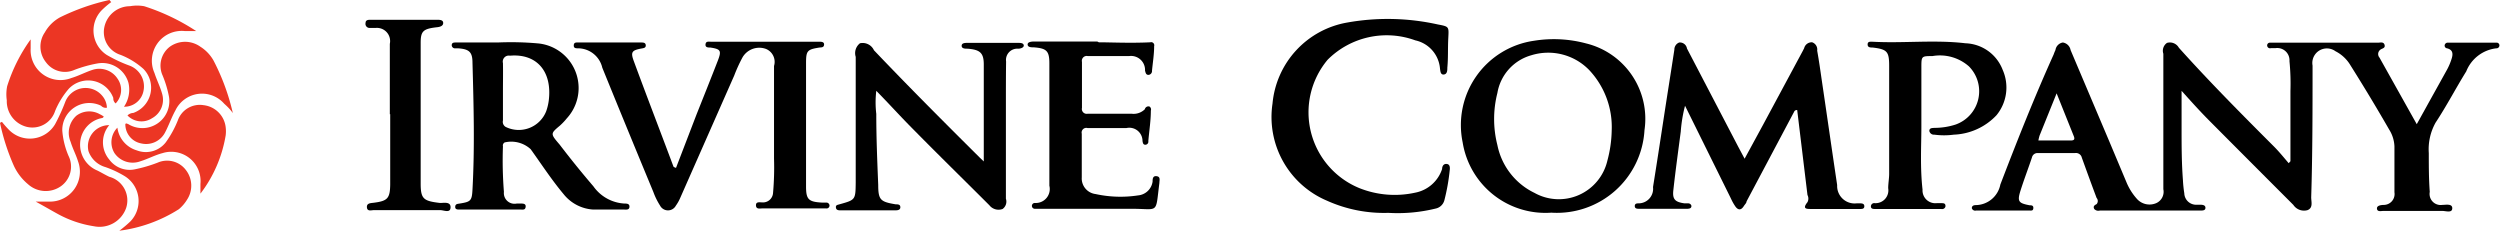
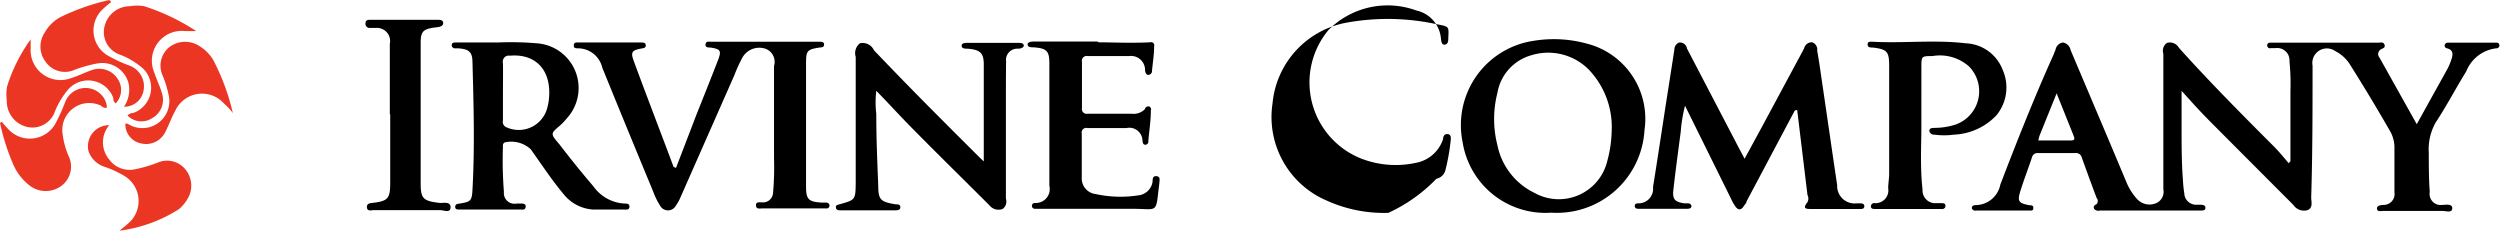
<svg xmlns="http://www.w3.org/2000/svg" viewBox="0 0 128.84 11.93">
  <defs>
    <style>
      .a {
        fill: #ec3624;
      }

      .b {
        fill: #000;
      }
    </style>
  </defs>
  <title>Irvine Company</title>
  <g>
    <path class="a" d="M1.74,2.14c0,0.16,0,.31,0,0.47a1.54,1.54,0,0,0,2.1,1.52c0.37-.11.72-0.3,1.09-0.42a1.12,1.12,0,0,1,1.29.46,1,1,0,0,1-.1,1.27A0.32,0.32,0,0,1,6,5.16a1.38,1.38,0,0,0-2.3-.47A4.23,4.23,0,0,0,3,5.83a1.23,1.23,0,0,1-1.49.81,1.36,1.36,0,0,1-1-1.36A2.14,2.14,0,0,1,.53,4.55,8.43,8.43,0,0,1,1.74,2.14Z" transform="translate(-0.16 -0.11)" />
    <path class="a" d="M5.89,0.22a4.61,4.61,0,0,0-.49.42,1.5,1.5,0,0,0,.26,2.3,7.27,7.27,0,0,0,1.17.55,1.14,1.14,0,0,1,.72,1.33,1,1,0,0,1-1,.79,1.56,1.56,0,0,0,.23-1.23,1.4,1.4,0,0,0-1.6-1A6.65,6.65,0,0,0,4,3.71a1.21,1.21,0,0,1-1.47-.39,1.29,1.29,0,0,1-.06-1.54A2,2,0,0,1,3.26,1,11.29,11.29,0,0,1,5.8.11Z" transform="translate(-0.16 -0.11)" />
-     <path class="a" d="M6.21,6.69a1.41,1.41,0,0,0,1,1.17,1.3,1.3,0,0,0,1.49-.41A5.21,5.21,0,0,0,9.33,6.3a1.2,1.2,0,0,1,1.32-.77,1.29,1.29,0,0,1,1.14,1.13,1.71,1.71,0,0,1,0,.43,6.77,6.77,0,0,1-1.3,3c0-.17,0-0.33,0-0.5A1.51,1.51,0,0,0,8.54,8c-0.39.1-.75,0.3-1.14,0.42A1.14,1.14,0,0,1,6.06,8,1.07,1.07,0,0,1,6.21,6.69Z" transform="translate(-0.16 -0.11)" />
    <path class="a" d="M10.27,1.71H9.68A1.54,1.54,0,0,0,8.12,3.87c0.12,0.37.3,0.72,0.4,1.09A1.08,1.08,0,0,1,8,6.2a1,1,0,0,1-1.27-.14,0.45,0.45,0,0,1,.3-0.13,1.38,1.38,0,0,0,.52-2.27,3.91,3.91,0,0,0-1.17-.72,1.23,1.23,0,0,1-.84-1.44A1.35,1.35,0,0,1,6.86.43a2.08,2.08,0,0,1,.73,0A11,11,0,0,1,10.27,1.71Z" transform="translate(-0.16 -0.11)" />
    <path class="a" d="M12.16,5.94C12,5.71,11.84,5.57,11.71,5.45a1.52,1.52,0,0,0-2.51.35C9,6.16,8.86,6.57,8.67,6.93a1.1,1.1,0,0,1-1.24.57,1,1,0,0,1-.81-1c0.06-.06.1,0,0.14,0a1.39,1.39,0,0,0,2.11-1.4A5.54,5.54,0,0,0,8.54,4a1.23,1.23,0,0,1,.37-1.48,1.35,1.35,0,0,1,1.58,0,2,2,0,0,1,.68.72A11.31,11.31,0,0,1,12.16,5.94Z" transform="translate(-0.16 -0.11)" />
    <path class="a" d="M5.79,6.56a1.37,1.37,0,0,0,0,1.77,1.3,1.3,0,0,0,1.3.51,7.19,7.19,0,0,0,1.2-.35,1.21,1.21,0,0,1,1.44.37A1.31,1.31,0,0,1,9.8,10.4a2,2,0,0,1-.42.49A7.48,7.48,0,0,1,6.31,12a6,6,0,0,0,.57-0.48,1.51,1.51,0,0,0-.29-2.33,5.22,5.22,0,0,0-1-.47A1.3,1.3,0,0,1,4.72,7.9,1.09,1.09,0,0,1,5.79,6.56Z" transform="translate(-0.16 -0.11)" />
-     <path class="a" d="M5.51,6.12a0.24,0.24,0,0,1-.07.07A1.38,1.38,0,0,0,4.29,7.49,1.44,1.44,0,0,0,5.18,8.9C5.38,9,5.58,9.12,5.79,9.22a1.26,1.26,0,0,1,.87,1.61A1.45,1.45,0,0,1,5,11.77a5.65,5.65,0,0,1-1.91-.66C2.78,10.94,2.44,10.74,2,10.5H2.71A1.54,1.54,0,0,0,4.18,8.42c-0.1-.33-0.27-0.64-0.38-1a1.18,1.18,0,0,1,.3-1.35A1.1,1.1,0,0,1,5.31,6,1,1,0,0,1,5.51,6.12Z" transform="translate(-0.16 -0.11)" />
    <path class="a" d="M0.26,6.39a5.33,5.33,0,0,0,.37.42A1.51,1.51,0,0,0,3,6.51a9.78,9.78,0,0,0,.52-1.14,1.12,1.12,0,0,1,1.92-.31,1,1,0,0,1,.23.6,0.32,0.32,0,0,1-.3-0.1,1.39,1.39,0,0,0-2,1.28,4.1,4.1,0,0,0,.32,1.3,1.24,1.24,0,0,1-.41,1.58,1.36,1.36,0,0,1-1.68-.12,2.71,2.71,0,0,1-.75-1A11.12,11.12,0,0,1,.16,6.44Z" transform="translate(-0.16 -0.11)" />
  </g>
  <g>
    <path class="b" d="M118.2,8.42c0-1.21,0-2.41,0-3.62a11.81,11.81,0,0,0-.05-1.54,0.63,0.63,0,0,0-.71-0.67H117.2A0.15,0.15,0,0,1,117,2.46a0.14,0.14,0,0,1,.15-0.15h5.56c0.12,0,.29-0.06.34,0.11s-0.11.18-.2,0.24a0.28,0.28,0,0,0-.06.42l1.92,3.43,0.45-.81c0.37-.67.74-1.33,1.11-2a3.11,3.11,0,0,0,.23-0.54c0.08-.24.1-0.48-0.23-0.56a0.14,0.14,0,0,1-.12-0.17,0.16,0.16,0,0,1,.18-0.12h2.48a0.14,0.14,0,0,1,.16.14,0.15,0.15,0,0,1-.16.15,1.9,1.9,0,0,0-1.55,1.19c-0.54.87-1,1.76-1.58,2.64A2.82,2.82,0,0,0,125.33,8c0,0.66,0,1.31.05,2a0.57,0.57,0,0,0,.64.67c0.18,0,.53-0.08.52,0.18s-0.35.12-.54,0.13c-1,0-2,0-3,0-0.12,0-.32.06-0.34-0.11s0.2-.19.32-0.2a0.56,0.56,0,0,0,.58-0.65q0-1.18,0-2.37a1.75,1.75,0,0,0-.27-0.86c-0.65-1.13-1.32-2.24-2-3.32a1.9,1.9,0,0,0-.77-0.72,0.75,0.75,0,0,0-1.18.74c0,2.26,0,4.52-.07,6.79,0,0.23.11,0.54-.19,0.66a0.66,0.66,0,0,1-.73-0.27q-2.15-2.15-4.29-4.3c-0.49-.49-0.95-1-1.47-1.58,0,0.67,0,1.28,0,1.89,0,0.91,0,1.81.07,2.72a6.1,6.1,0,0,0,.07.67,0.61,0.61,0,0,0,.66.59h0.12c0.12,0,.31,0,0.31.16s-0.19.14-.31,0.14h-5.13a0.28,0.28,0,0,1-.29-0.08c-0.07-.13,0-0.19.12-0.25a0.24,0.24,0,0,0,0-.32c-0.26-.69-0.51-1.38-0.76-2.07A0.31,0.31,0,0,0,107.09,8H105.2a0.29,0.29,0,0,0-.32.22c-0.19.57-.41,1.14-0.59,1.71s-0.1.65,0.47,0.76c0.09,0,.2,0,0.19.15s-0.12.12-.21,0.12H102a0.18,0.18,0,0,1-.22-0.12c0-.14.12-0.16,0.22-0.16a1.31,1.31,0,0,0,1.25-1.06C104.12,7.35,105,5.13,106,2.91a2,2,0,0,1,.09-0.22,0.46,0.46,0,0,1,.38-0.39,0.48,0.48,0,0,1,.4.39q1,2.36,2,4.72c0.29,0.69.58,1.38,0.87,2.07a3,3,0,0,0,.54.87,0.87,0.87,0,0,0,1,.23,0.64,0.64,0,0,0,.37-0.72c0-.76,0-1.53,0-2.29,0-1.56,0-3.13,0-4.69a0.49,0.49,0,0,1,.19-0.56,0.53,0.53,0,0,1,.61.25c1.57,1.75,3.23,3.42,4.9,5.09,0.27,0.27.51,0.57,0.76,0.86Zm-13-1.07h1.68c0.16,0,.22-0.05.16-0.21l-0.89-2.22L105.27,7.1A2.28,2.28,0,0,0,105.21,7.35Z" transform="translate(-0.16 -0.11)" />
    <path class="b" d="M35,8.76L36.06,6c0.37-.93.74-1.85,1.1-2.78,0.19-.5.14-0.58-0.39-0.66-0.12,0-.27,0-0.25-0.17s0.17-.13.29-0.13h5.56c0.11,0,.27,0,0.26.15s-0.13.14-.24,0.15c-0.63.1-.69,0.16-0.69,0.81q0,3.18,0,6.35c0,0.67.13,0.79,0.81,0.83l0.24,0a0.16,0.16,0,0,1,.16.15,0.15,0.15,0,0,1-.18.15H39.46c-0.13,0-.33.06-0.34-0.15s0.19-.16.31-0.16A0.52,0.52,0,0,0,40,10.05a14.9,14.9,0,0,0,.05-1.77c0-1.59,0-3.18,0-4.77a0.72,0.72,0,0,0-.42-0.88,1,1,0,0,0-1.2.43A7.89,7.89,0,0,0,38,4l-2.78,6.3a2.12,2.12,0,0,1-.23.41,0.46,0.46,0,0,1-.81,0A3.58,3.58,0,0,1,33.83,10Q32.51,6.82,31.2,3.6a1.29,1.29,0,0,0-1.25-1c-0.11,0-.23,0-0.22-0.16s0.14-.14.24-0.14H33.2c0.1,0,.23,0,0.24.14s-0.11.15-.22,0.17c-0.49.09-.57,0.18-0.4,0.64,0.67,1.82,1.37,3.63,2.05,5.45A0.32,0.32,0,0,0,35,8.76Z" transform="translate(-0.16 -0.11)" />
    <path class="b" d="M90.07,8.29L91,6.58l2.07-3.85,0.07-.14a0.4,0.4,0,0,1,.41-0.3,0.39,0.39,0,0,1,.26.43c0.09,0.49.16,1,.23,1.48,0.27,1.82.53,3.64,0.8,5.45a0.9,0.9,0,0,0,1,.94H96c0.1,0,.24,0,0.24.15s-0.14.14-.24,0.14H93.5c-0.24,0-.47,0-0.19-0.35a0.4,0.4,0,0,0,0-.37L92.78,5.78c-0.15,0-.15.09-0.19,0.15l-2.42,4.56c0,0.08-.09.16-0.14,0.24-0.15.24-.31,0.21-0.45,0s-0.18-.32-0.26-0.48L87,5.56a7.37,7.37,0,0,0-.22,1.33c-0.13,1-.27,2-0.38,3-0.06.49,0.08,0.63,0.57,0.7l0.19,0a0.17,0.17,0,0,1,.17.13c0,0.13-.1.14-0.19,0.15H84.64c-0.1,0-.23,0-0.23-0.14s0.12-.14.2-0.14a0.75,0.75,0,0,0,.74-0.84c0.19-1.18.37-2.36,0.55-3.54s0.37-2.36.55-3.54A0.39,0.39,0,0,1,86.7,2.3a0.37,0.37,0,0,1,.4.31l2.64,5.06Z" transform="translate(-0.16 -0.11)" />
    <path class="b" d="M80.11,11.07a4.32,4.32,0,0,1-4.57-3.62,4.39,4.39,0,0,1,3.68-5.24,6.41,6.41,0,0,1,2.69.14,4,4,0,0,1,3,4.47A4.52,4.52,0,0,1,80.11,11.07Zm3.11-4.21a4.29,4.29,0,0,0-1.15-3.13,2.94,2.94,0,0,0-3-.77A2.44,2.44,0,0,0,77.33,4.9a5.43,5.43,0,0,0,0,2.69,3.5,3.5,0,0,0,1.91,2.46A2.57,2.57,0,0,0,83,8.38,6.39,6.39,0,0,0,83.22,6.87Z" transform="translate(-0.16 -0.11)" />
    <path class="b" d="M50.86,8.43c0-1.69,0-3.36,0-5,0-.6-0.2-0.76-0.83-0.81-0.13,0-.31,0-0.31-0.15s0.18-.15.31-0.15h2.6c0.11,0,.27,0,0.29.12s-0.16.18-.29,0.18a0.58,0.58,0,0,0-.62.66C52,4,52,4.72,52,5.46c0,1.63,0,3.26,0,4.89a0.47,0.47,0,0,1-.17.53,0.6,0.6,0,0,1-.68-0.19c-1.3-1.3-2.62-2.59-3.91-3.9-0.65-.65-1.26-1.33-1.92-2a5.07,5.07,0,0,0,0,1.19c0,1.22.05,2.44,0.1,3.66,0,0.78.12,0.87,0.9,1,0.11,0,.24,0,0.24.15s-0.15.16-.26,0.16H43.49c-0.11,0-.23,0-0.25-0.14s0.09-.14.18-0.17c0.83-.23.83-0.23,0.84-1.13,0-2,0-4.08,0-6.11,0-.12,0-0.24,0-0.36a0.64,0.64,0,0,1,.22-0.7,0.64,0.64,0,0,1,.72.36C47,4.59,48.8,6.39,50.63,8.21Z" transform="translate(-0.16 -0.11)" />
    <path class="b" d="M25.8,2.3a15.78,15.78,0,0,1,2.12.05,2.31,2.31,0,0,1,1.45,3.86,3.22,3.22,0,0,1-.35.37C28.52,7,28.52,7,29,7.56,29.55,8.28,30.13,9,30.74,9.71a2.1,2.1,0,0,0,1.6.89c0.11,0,.27,0,0.26.17s-0.17.14-.28,0.14c-0.53,0-1.05,0-1.58,0a2.11,2.11,0,0,1-1.53-.79c-0.62-.74-1.14-1.54-1.7-2.32a1.48,1.48,0,0,0-1.34-.35,0.18,0.18,0,0,0-.09.2A20.44,20.44,0,0,0,26.13,10a0.55,0.55,0,0,0,.66.6H27c0.11,0,.27,0,0.25.17s-0.14.14-.25,0.14H23.84c-0.1,0-.23,0-0.22-0.15s0.13-.14.23-0.16c0.57-.09.63-0.14,0.66-0.72,0.12-2.18.06-4.36,0-6.54,0-.56-0.18-0.7-0.75-0.74H23.64a0.17,0.17,0,0,1-.2-0.15c0-.15.11-0.15,0.22-0.15H25.8Zm0.28,2.52c0,0.5,0,1,0,1.5a0.3,0.3,0,0,0,.14.33,1.52,1.52,0,0,0,2.09-.81,2.73,2.73,0,0,0,.13-0.54c0.19-1.51-.62-2.44-2-2.32a0.31,0.31,0,0,0-.36.38C26.09,3.84,26.08,4.33,26.08,4.82Z" transform="translate(-0.16 -0.11)" />
-     <path class="b" d="M71.71,11.08a7.15,7.15,0,0,1-3.17-.63,4.68,4.68,0,0,1-2.8-5A4.67,4.67,0,0,1,69.6,1.27a11.89,11.89,0,0,1,4.66.1c0.58,0.11.57,0.11,0.54,0.69s0,1-.05,1.54c0,0.13,0,.33-0.18.35s-0.18-.19-0.2-0.32a1.62,1.62,0,0,0-1.27-1.44,4.3,4.3,0,0,0-4.52,1,4.22,4.22,0,0,0,1.65,6.62,4.91,4.91,0,0,0,2.86.23,1.82,1.82,0,0,0,1.39-1.22c0-.12.06-0.28,0.24-0.26s0.17,0.21.15,0.35a10.51,10.51,0,0,1-.27,1.51,0.59,0.59,0,0,1-.46.44A8.19,8.19,0,0,1,71.71,11.08Z" transform="translate(-0.16 -0.11)" />
+     <path class="b" d="M71.71,11.08a7.15,7.15,0,0,1-3.17-.63,4.68,4.68,0,0,1-2.8-5A4.67,4.67,0,0,1,69.6,1.27a11.89,11.89,0,0,1,4.66.1c0.58,0.11.57,0.11,0.54,0.69c0,0.13,0,.33-0.18.35s-0.18-.19-0.2-0.32a1.62,1.62,0,0,0-1.27-1.44,4.3,4.3,0,0,0-4.52,1,4.22,4.22,0,0,0,1.65,6.62,4.91,4.91,0,0,0,2.86.23,1.82,1.82,0,0,0,1.39-1.22c0-.12.06-0.28,0.24-0.26s0.17,0.21.15,0.35a10.51,10.51,0,0,1-.27,1.51,0.59,0.59,0,0,1-.46.44A8.19,8.19,0,0,1,71.71,11.08Z" transform="translate(-0.16 -0.11)" />
    <path class="b" d="M56.79,2.29c0.6,0,1.63.05,2.65,0a0.16,0.16,0,0,1,.2.2c0,0.42-.07.84-0.11,1.26a0.2,0.2,0,0,1-.18.22c-0.14,0-.15-0.12-0.18-0.22A0.72,0.72,0,0,0,58.35,3c-0.71,0-1.42,0-2.13,0a0.25,0.25,0,0,0-.3.3q0,1.18,0,2.37a0.25,0.25,0,0,0,.3.3c0.75,0,1.5,0,2.25,0a0.82,0.82,0,0,0,.69-0.23A0.19,0.19,0,0,1,59.4,5.6a0.18,0.18,0,0,1,.07.21c0,0.52-.08,1-0.13,1.57a0.16,0.16,0,0,1-.15.19c-0.13,0-.13-0.11-0.15-0.19a0.68,0.68,0,0,0-.83-0.67l-2,0a0.24,0.24,0,0,0-.3.29c0,0.75,0,1.5,0,2.25a0.81,0.81,0,0,0,.71.86,6,6,0,0,0,2.19.07,0.83,0.83,0,0,0,.75-0.71c0-.12,0-0.31.21-0.28s0.14,0.21.14,0.35a0.25,0.25,0,0,1,0,0c-0.21,1.63,0,1.33-1.42,1.33h-5a0.15,0.15,0,1,1,0-.3,0.72,0.72,0,0,0,.75-0.89c0-.16,0-0.31,0-0.47,0-1.95,0-3.89,0-5.84,0-.64-0.15-0.77-0.8-0.82-0.13,0-.31,0-0.32-0.14s0.2-.16.33-0.16h3.26Z" transform="translate(-0.16 -0.11)" />
    <path class="b" d="M99.18,6.66c0,0.93-.07,2.08.06,3.22a0.66,0.66,0,0,0,.73.7l0.24,0c0.11,0,.23,0,0.21.18a0.18,0.18,0,0,1-.22.12H96.8c-0.1,0-.23,0-0.22-0.15a0.17,0.17,0,0,1,.2-0.15,0.66,0.66,0,0,0,.69-0.77c0-.25.05-0.5,0.05-0.75q0-2.78,0-5.56c0-.74-0.11-0.85-0.85-0.94-0.12,0-.26,0-0.26-0.16s0.14-.14.24-0.14c1.6,0.09,3.21-.11,4.8.08a2.13,2.13,0,0,1,1.92,1.37,2.25,2.25,0,0,1-.32,2.34,3.19,3.19,0,0,1-2.2,1,3.77,3.77,0,0,1-1,0,0.24,0.24,0,0,1-.26-0.19c0-.17.17-0.15,0.27-0.16a3.53,3.53,0,0,0,1.08-.17,1.82,1.82,0,0,0,.69-3A2.26,2.26,0,0,0,99.75,3c-0.57,0-.57,0-0.57.6C99.18,4.53,99.18,5.49,99.18,6.66Z" transform="translate(-0.16 -0.11)" />
    <path class="b" d="M20.25,6c0-1.21,0-2.42,0-3.63a0.68,0.68,0,0,0-.73-0.82l-0.31,0A0.21,0.21,0,0,1,19,1.29c0-.14.12-0.16,0.22-0.16,0.45,0,.89,0,1.34,0l2.13,0c0.12,0,.3,0,0.31.15s-0.13.21-.29,0.23c-0.73.08-.87,0.19-0.87,0.8,0,2.42,0,4.84,0,7.26,0,0.8.15,0.9,1,1,0.2,0,.55-0.08.54,0.23s-0.34.14-.53,0.14c-1.14,0-2.29,0-3.43,0-0.12,0-.33.08-0.35-0.14s0.18-.22.34-0.24c0.72-.09.85-0.22,0.86-0.94,0-1.21,0-2.42,0-3.63h0Z" transform="translate(-0.16 -0.11)" />
  </g>
</svg>